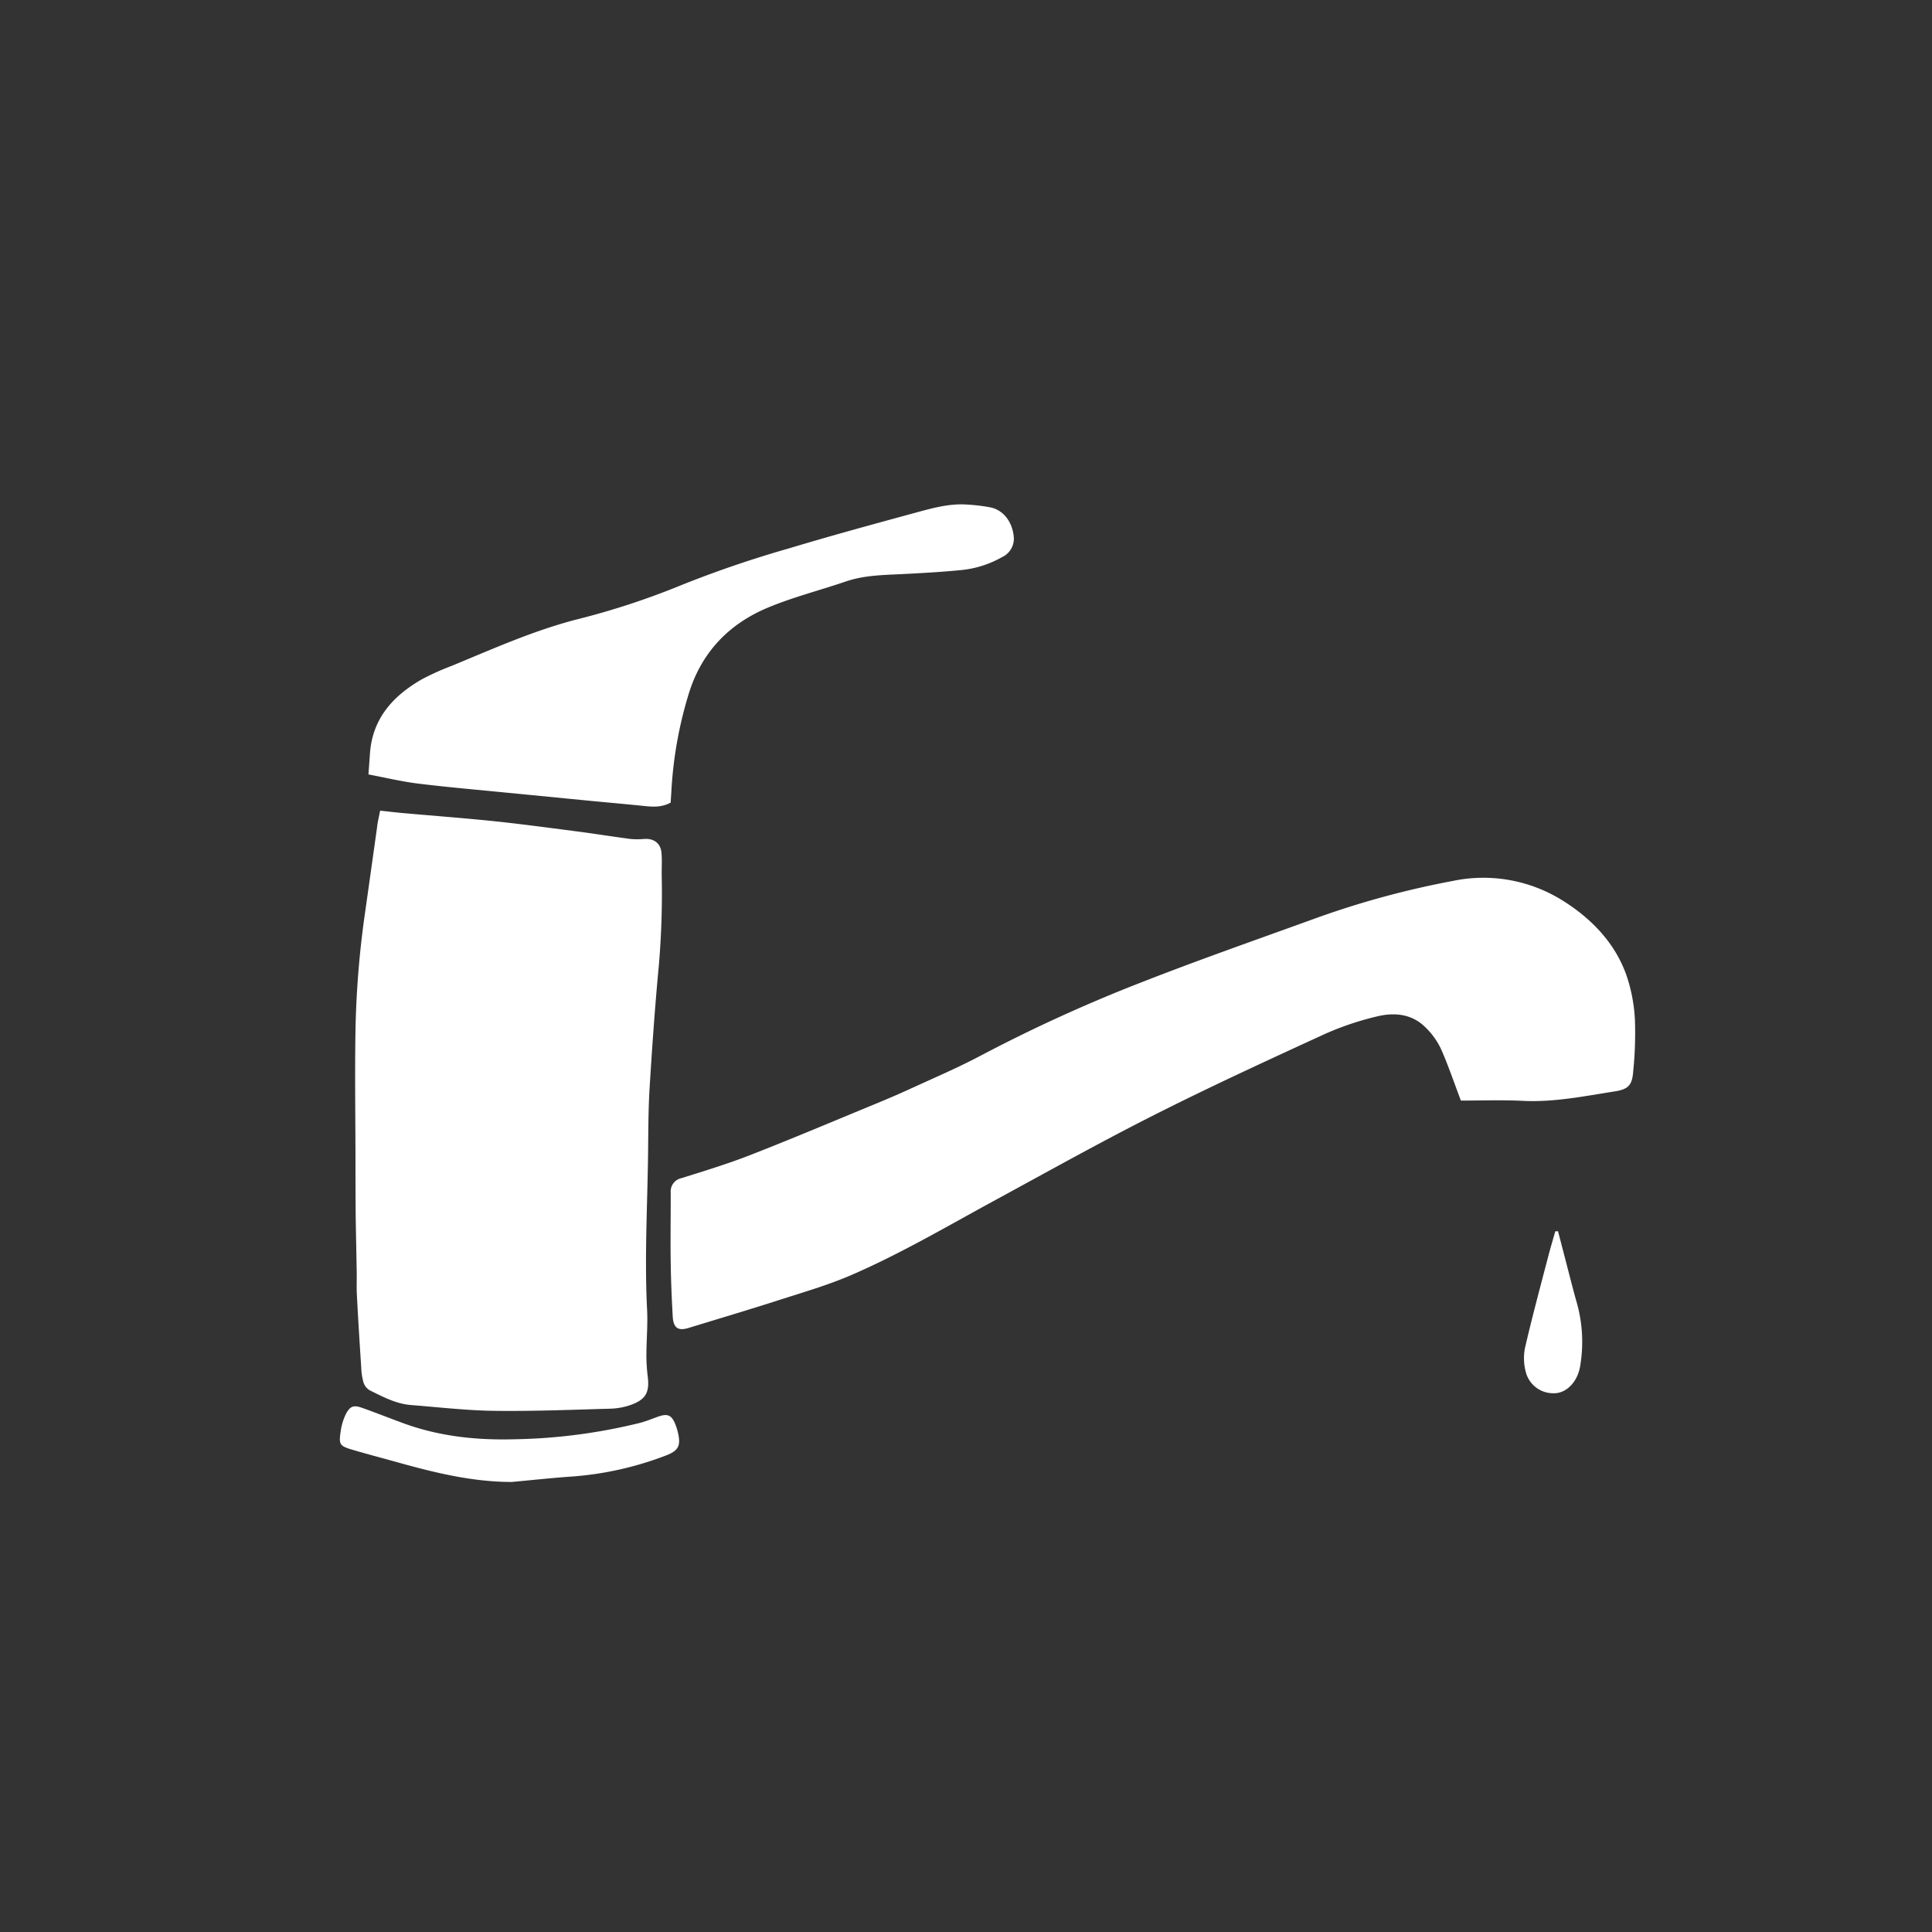
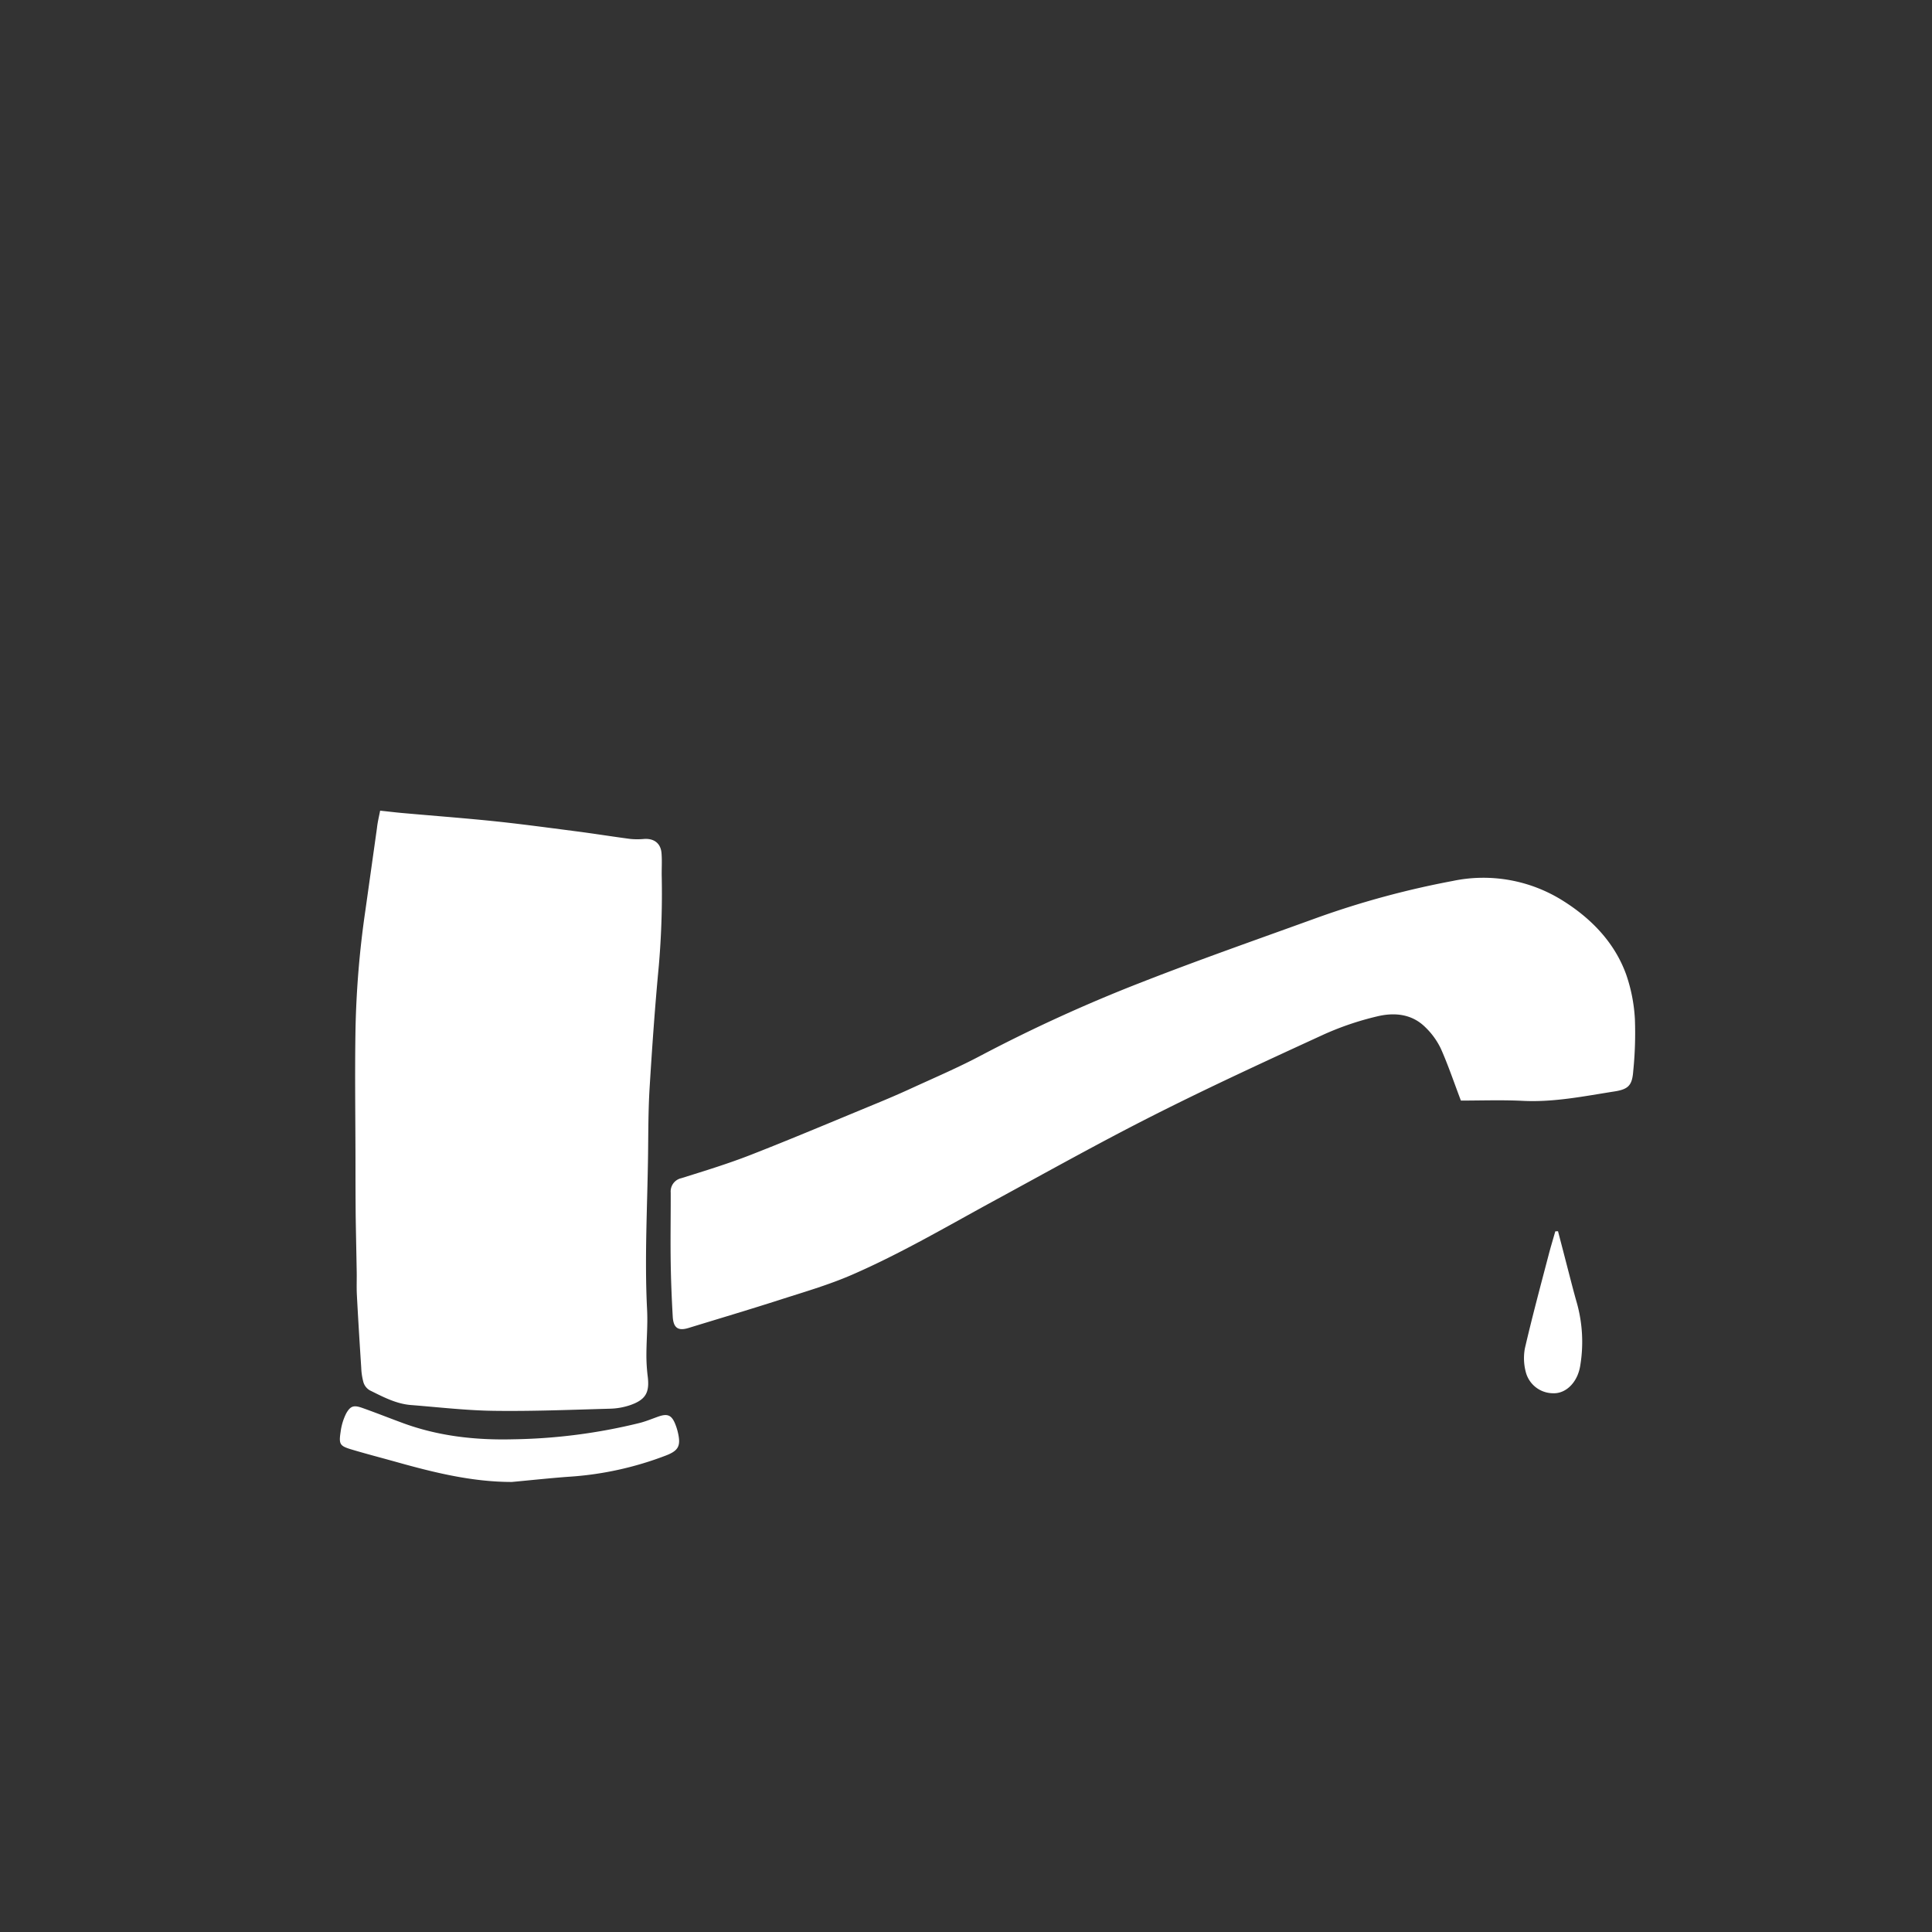
<svg xmlns="http://www.w3.org/2000/svg" id="Warstwa_2" data-name="Warstwa 2" viewBox="0 0 500 500">
  <rect x="0" y="0" width="500" height="500" fill="#333333" stroke="none" />
  <defs>
    <style>.cls-1{fill:#fff;}</style>
  </defs>
  <path class="cls-1" d="M98.38,209.8c2,.21,3.66.41,5.33.57,7.55.68,15.11,1.25,22.65,2s15.06,1.78,22.58,2.75c4.75.61,9.47,1.38,14.22,2a19,19,0,0,0,3.54,0c2.56-.17,4.3,1.12,4.5,3.68.17,2.09,0,4.19.06,6.29a218.79,218.79,0,0,1-.75,22.75c-1,10.54-1.74,21.1-2.39,31.67-.35,5.68-.33,11.38-.4,17.07-.17,13.49-.94,27-.25,40.46.19,3.78-.16,7.58-.18,11.37a44.49,44.49,0,0,0,.32,5.65c.55,4.26-.42,6.15-4.5,7.58a17.49,17.49,0,0,1-5.27.93c-10,.28-20,.69-30,.55-7.17-.09-14.33-.94-21.5-1.5-3.87-.31-7.25-2.13-10.65-3.81a3.65,3.65,0,0,1-1.61-2,16.27,16.27,0,0,1-.59-3.82c-.41-6.28-.8-12.55-1.13-18.83-.11-2.09,0-4.19-.05-6.28-.08-4.78-.19-9.57-.26-14.35Q92,308.33,92,302c0-11.8-.2-23.59,0-35.38a244.66,244.66,0,0,1,2.56-31c1-7.11,2-14.23,3-21.34C97.71,212.84,98.06,211.42,98.38,209.8Z" />
  <path class="cls-1" d="M378.08,284.83c-1.79-4.7-3.28-9.14-5.17-13.4a19.2,19.2,0,0,0-4-5.55c-3.53-3.53-8.1-3.92-12.59-2.82a76.06,76.06,0,0,0-13.57,4.59c-14.78,6.79-29.57,13.59-44.08,20.92-14.16,7.15-28,14.91-42,22.51-11.92,6.5-23.65,13.38-36.11,18.8-6.1,2.66-12.57,4.52-18.93,6.57-7.79,2.5-15.63,4.83-23.45,7.23-2.68.82-3.92,0-4.08-3-.26-4.59-.45-9.18-.52-13.78-.09-5.49,0-11,0-16.48,0-.6,0-1.2,0-1.8a3.51,3.51,0,0,1,2.76-3.71c6-1.88,12-3.71,17.87-6,10.87-4.25,21.62-8.8,32.41-13.25,3.14-1.29,6.26-2.63,9.34-4.05,6-2.75,12.05-5.34,17.86-8.42a400.47,400.47,0,0,1,41.67-19c15.13-5.92,30.49-11.28,45.77-16.82A228.66,228.66,0,0,1,375.92,228a38.64,38.64,0,0,1,28.77,5.24c7.23,4.58,13.25,10.78,16.21,19.1a42.17,42.17,0,0,1,2.21,11.41,97.43,97.43,0,0,1-.43,13.44c-.27,3.71-1.26,4.72-4.89,5.28-7.78,1.22-15.5,2.8-23.47,2.44C388.84,284.63,383.34,284.83,378.08,284.83Z" />
-   <path class="cls-1" d="M173.57,207.71c-2.34,1.27-4.6,1.12-6.91.87-5.35-.55-10.72-1-16.08-1.54l-19.07-1.86c-7.75-.77-15.51-1.43-23.23-2.38-4.33-.53-8.59-1.56-12.93-2.38.15-2,.28-3.68.39-5.35.61-9.13,6-15,13.44-19.27a66.31,66.31,0,0,1,7.63-3.44c10.79-4.45,21.46-9.26,32.81-12.14a197.58,197.58,0,0,0,27-8.91,288.48,288.48,0,0,1,27.74-9.44c10.78-3.25,21.66-6.21,32.53-9.17,4.13-1.12,8.3-2.31,12.65-2.16a49.25,49.25,0,0,1,6.52.72c3.62.61,6,3.87,6.31,7.77a5.24,5.24,0,0,1-3,5.13,26.66,26.66,0,0,1-10.47,3.36c-5.16.51-10.35.8-15.53,1.06-4.88.24-9.77.3-14.48,1.91-6.79,2.32-13.81,4.08-20.39,6.86-9.81,4.16-16.76,11.31-20.1,21.7a105.08,105.08,0,0,0-4.67,26.12C173.67,206,173.62,206.76,173.57,207.71Z" />
  <path class="cls-1" d="M132.47,383.53c-10.32,0-20.2-2.45-30-5.2-3.84-1.07-7.7-2.07-11.51-3.21-3-.9-3.3-1.34-2.81-4.54a14.8,14.8,0,0,1,1.44-4.78c1.13-2,2-2.21,4.26-1.4,3.47,1.23,6.89,2.59,10.34,3.86,9.21,3.4,18.76,4.47,28.53,4.23a145.09,145.09,0,0,0,32.86-4.24c1.63-.42,3.2-1.08,4.79-1.64,2.41-.85,3.47-.38,4.41,2a15.14,15.14,0,0,1,.7,2.29c.74,3.3.08,4.53-3.08,5.76a85.17,85.17,0,0,1-25.32,5.53C142.2,382.55,137.34,383.08,132.47,383.53Z" />
  <path class="cls-1" d="M403.21,318.64q1.31,5,2.62,10.08c.73,2.79,1.43,5.59,2.23,8.37a37.42,37.42,0,0,1,.91,16.3,10.88,10.88,0,0,1-.73,2.58c-1.3,3-3.78,4.73-6.36,4.6a7.32,7.32,0,0,1-7-5.46,14,14,0,0,1-.24-6.16c1.87-8.06,4-16,6.11-24.05.54-2.09,1.17-4.15,1.76-6.23Z" />
</svg>